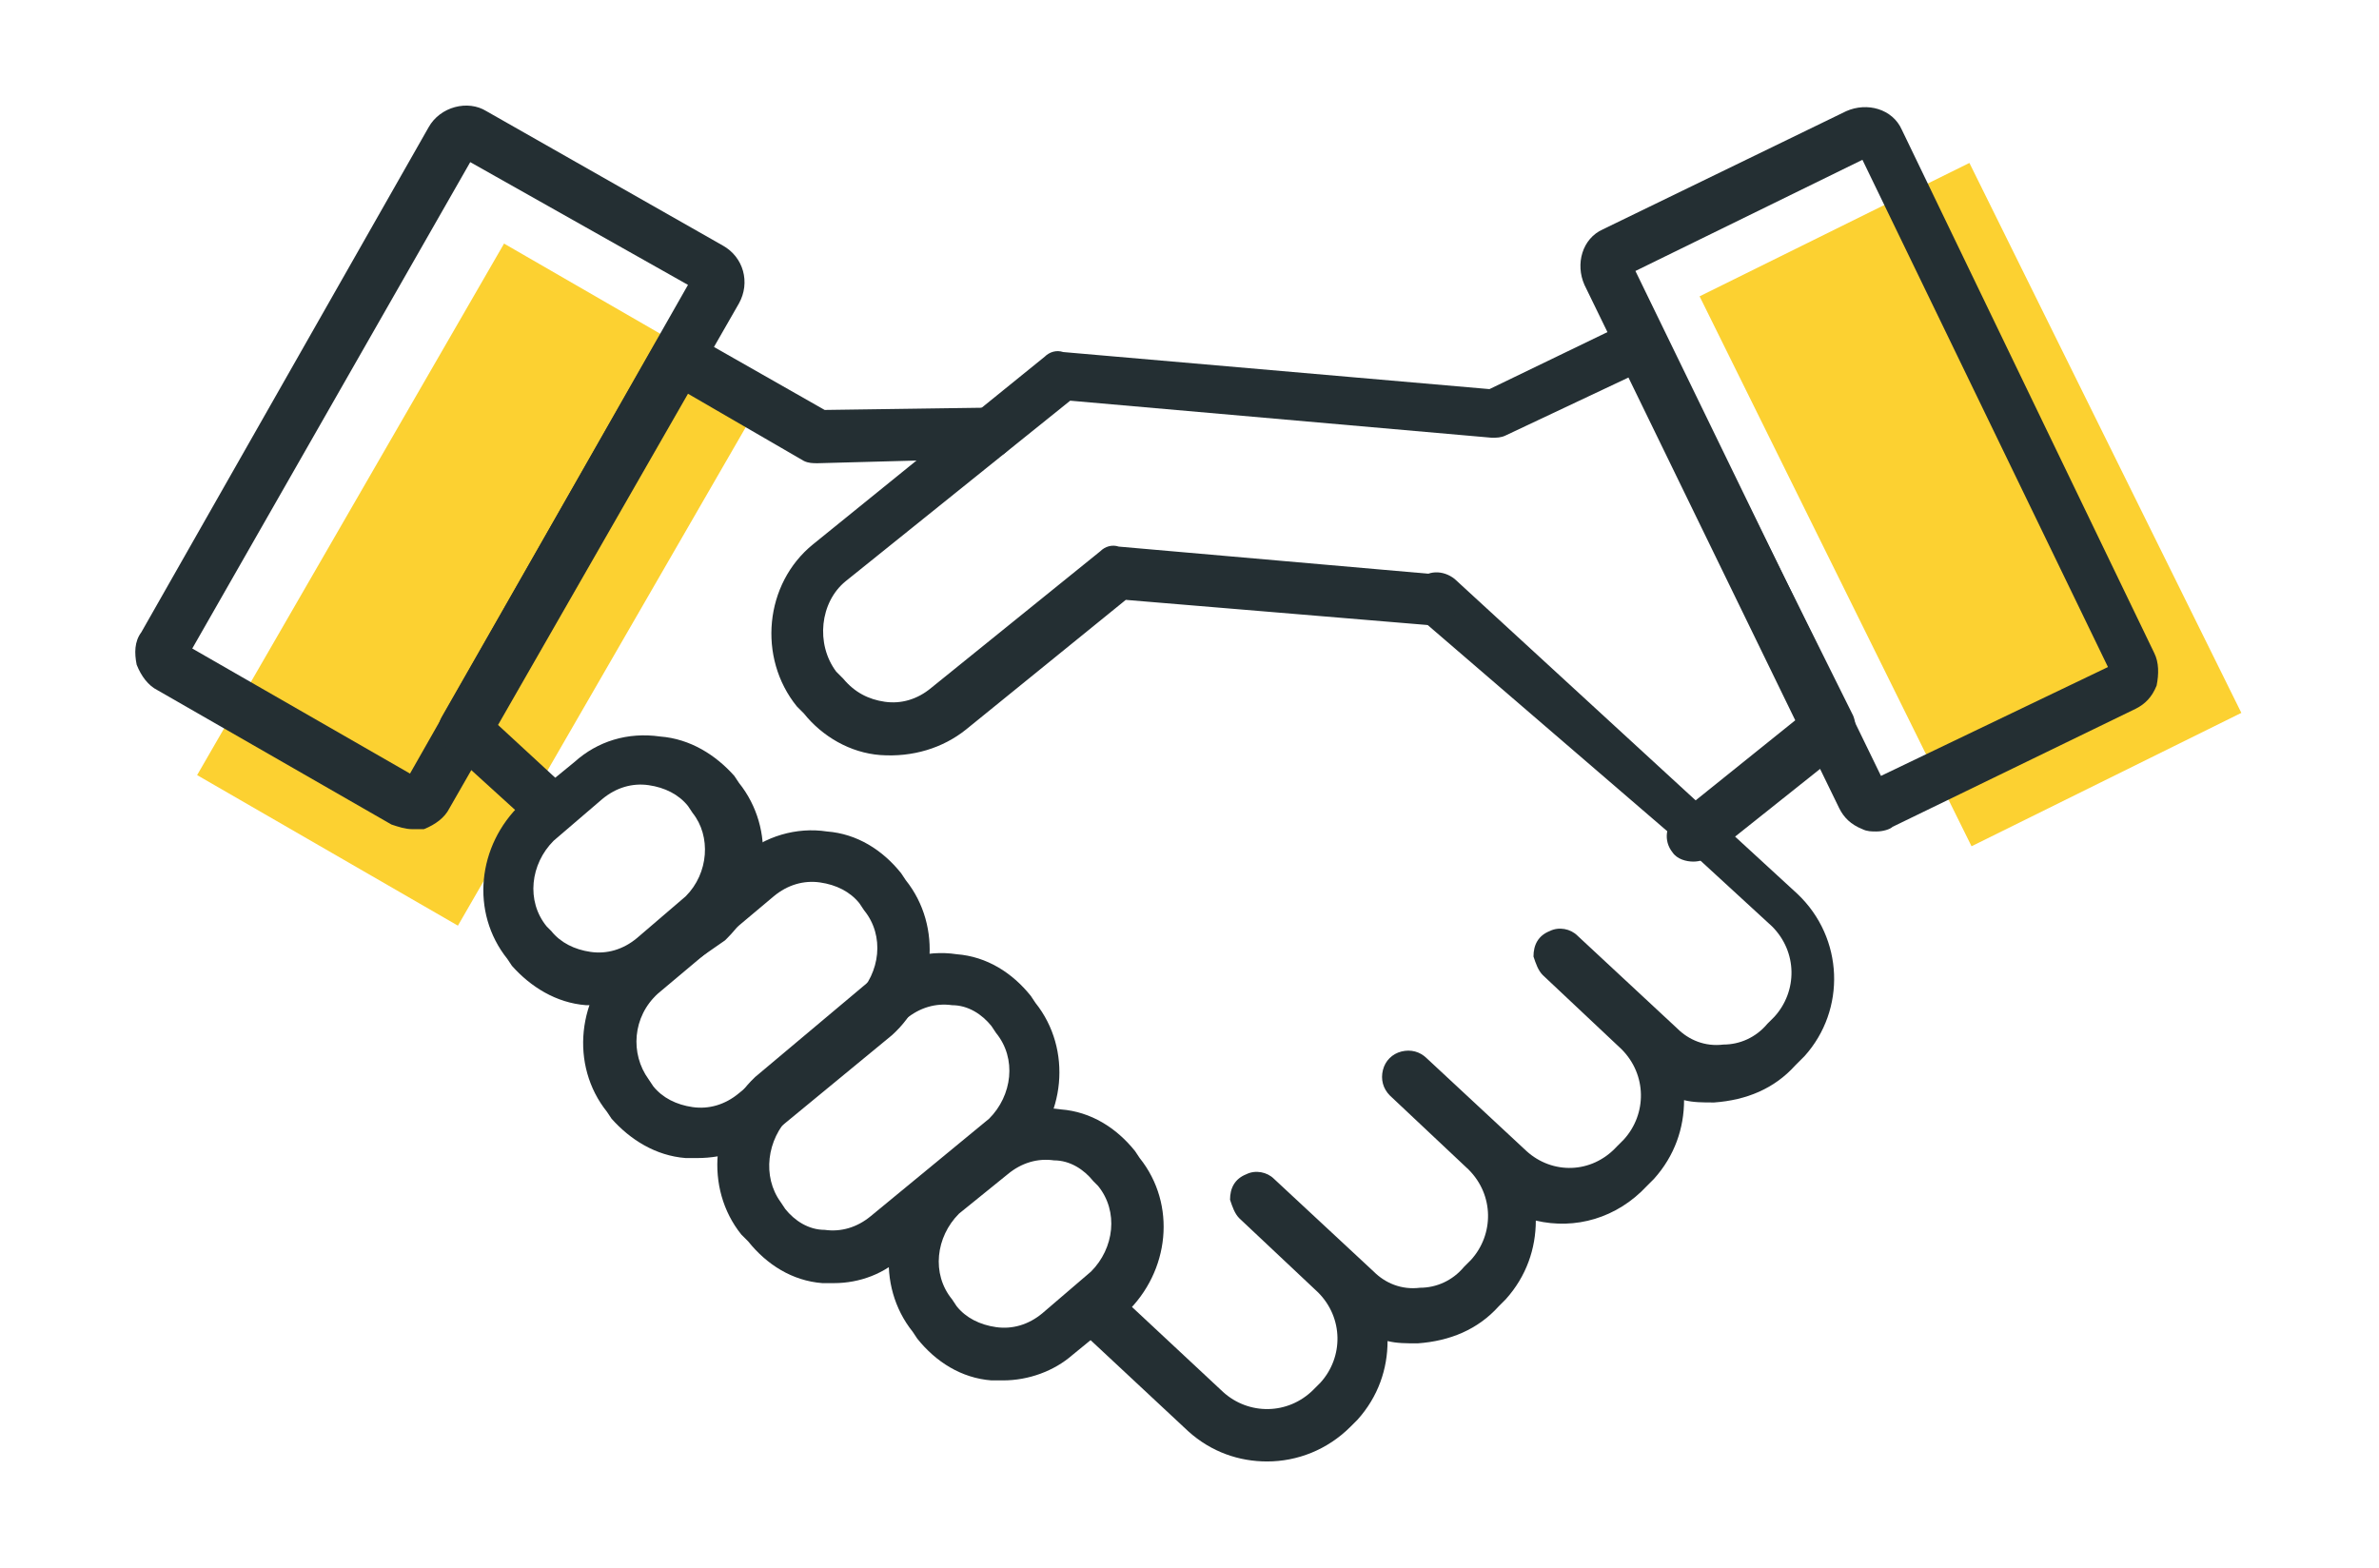
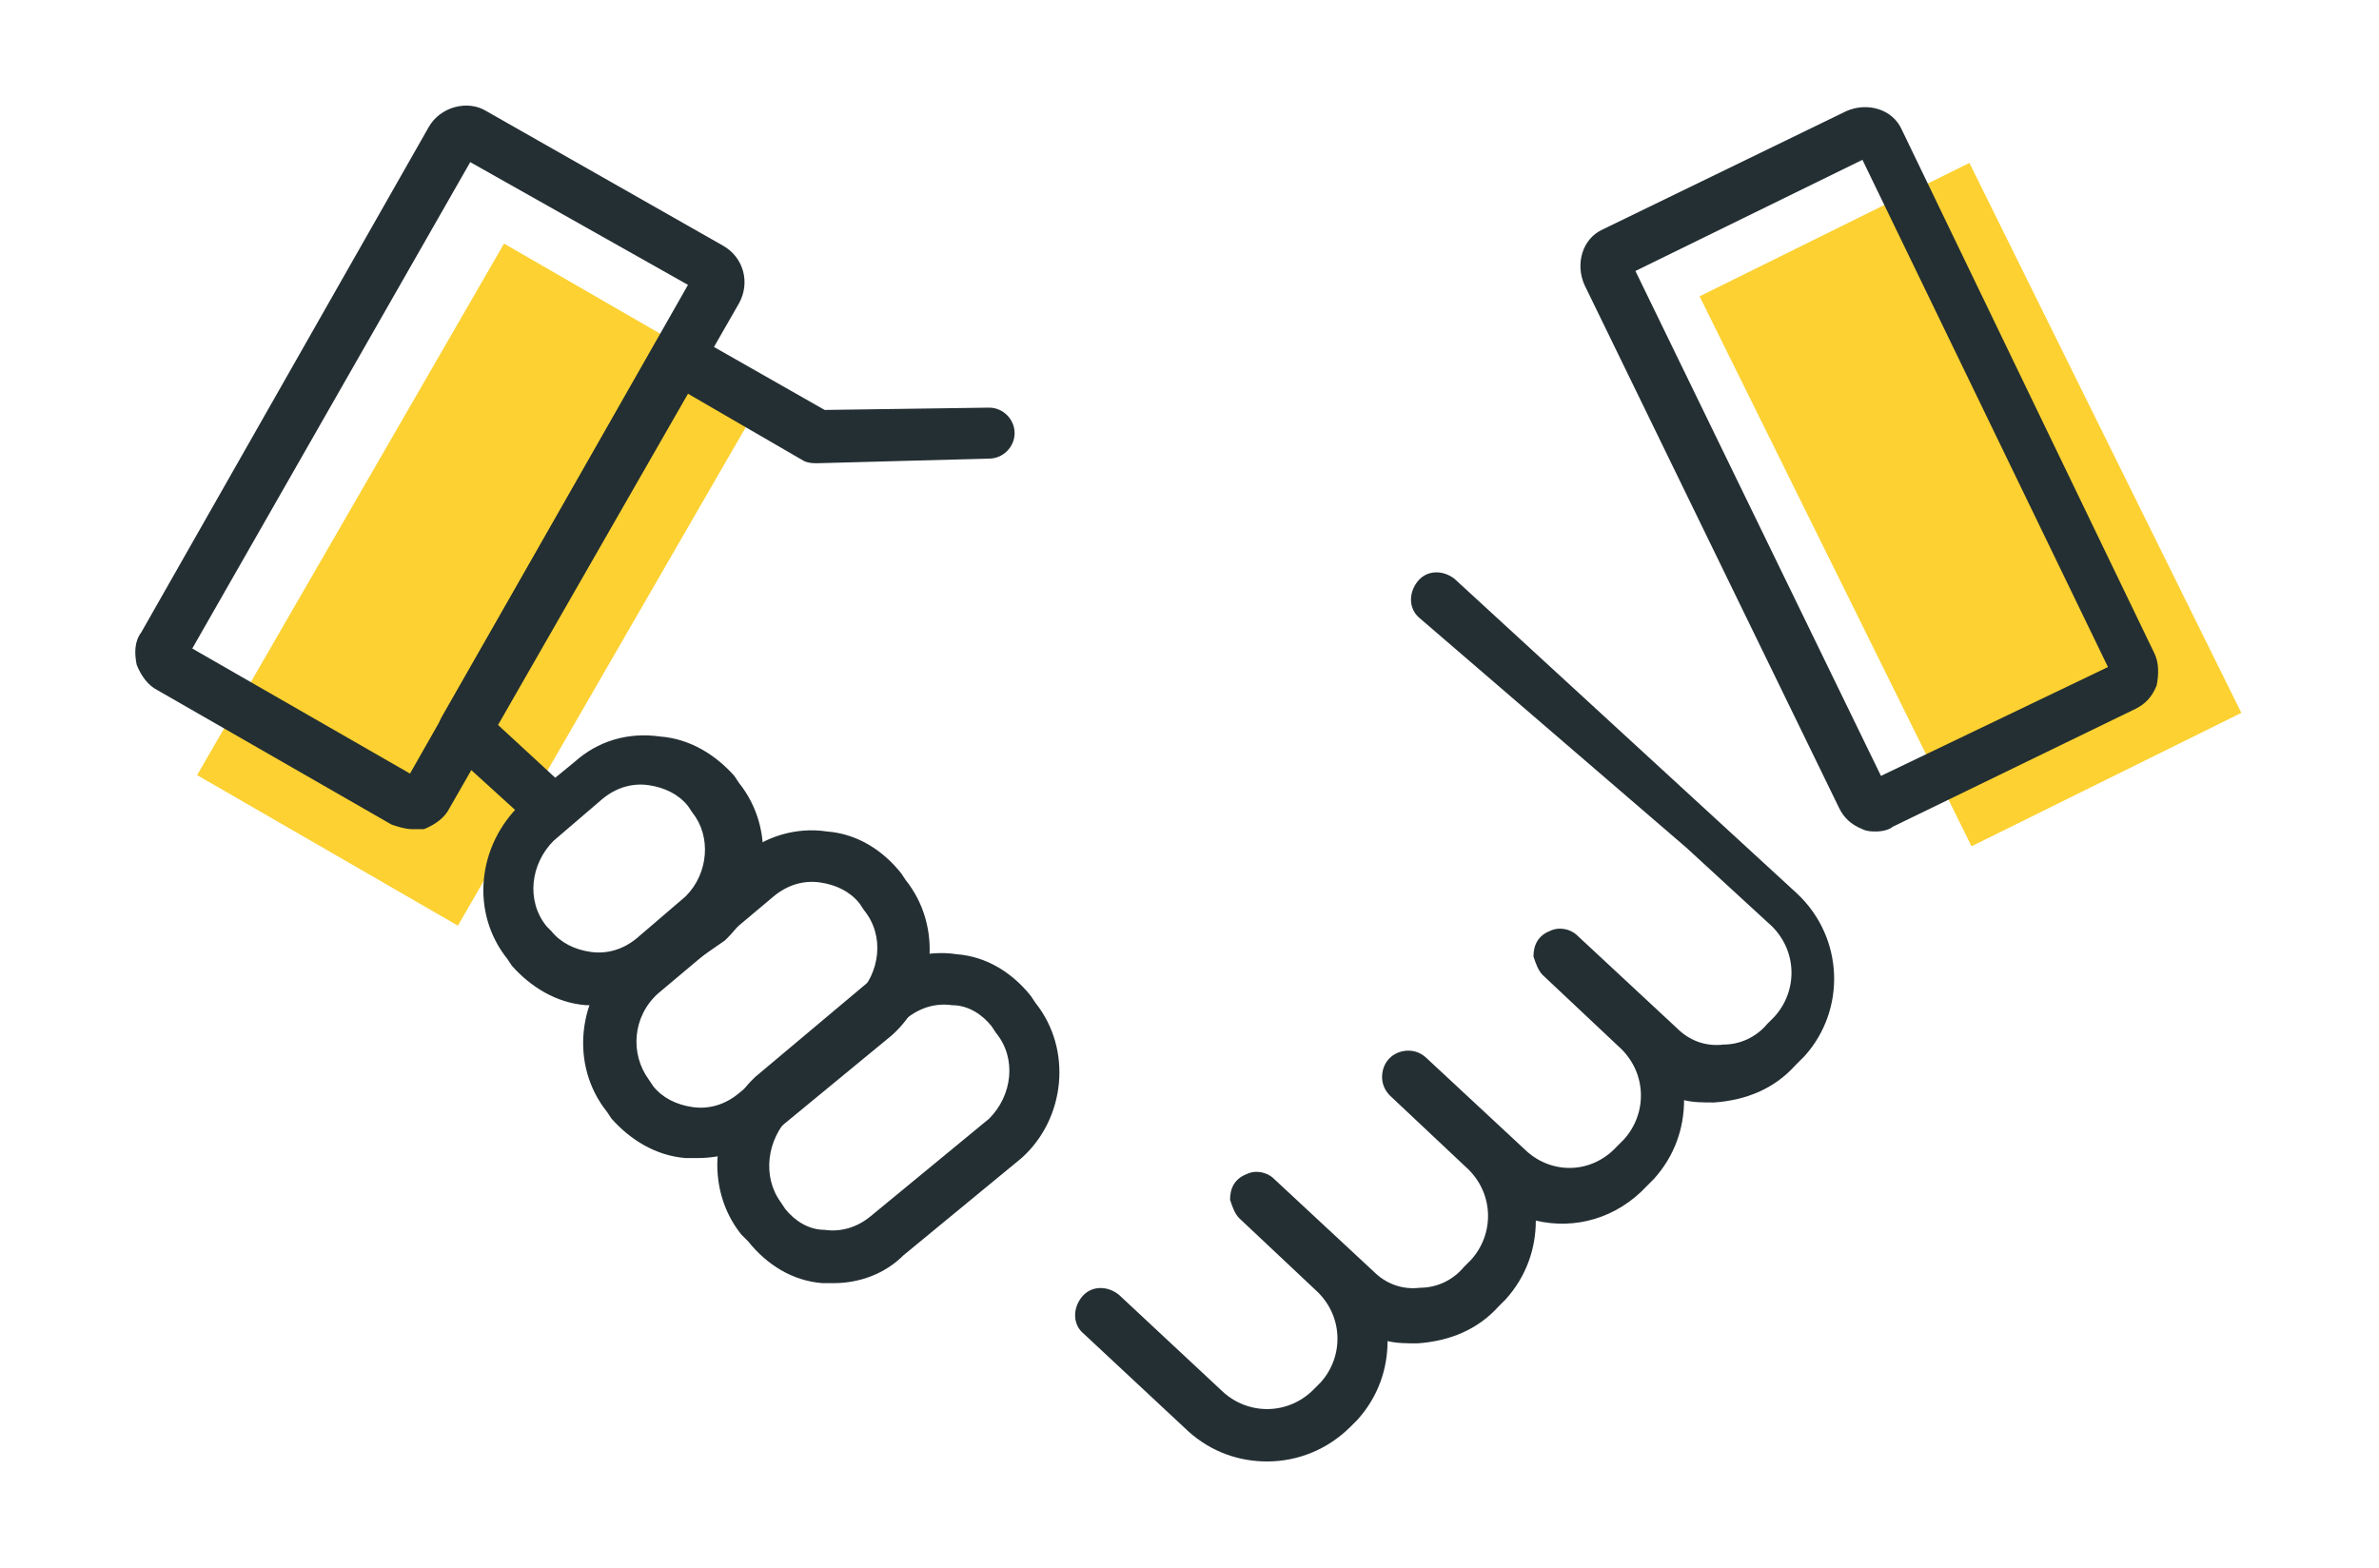
<svg xmlns="http://www.w3.org/2000/svg" version="1.1" id="レイヤー_1" x="0px" y="0px" viewBox="0 0 102.7 67.7" style="enable-background:new 0 0 102.7 67.7;" xml:space="preserve">
  <style type="text/css">
	.st0{fill:#FCD131;}
	.st1{fill:#242F33;}
</style>
  <rect x="14.3" y="12" transform="matrix(0.866 0.5 -0.5 0.866 15.376 -7.025)" class="st0" width="13" height="26.5" />
  <rect x="78.6" y="8.5" transform="matrix(0.896 -0.443 0.443 0.896 -0.821 39.998)" class="st0" width="13" height="26.5" />
  <g>
    <g>
      <g>
        <path class="st1" d="M81,35.9c-0.2,0-0.4,0-0.6-0.1c-0.5-0.2-0.8-0.5-1-0.9L68.4,12.3c0,0,0,0,0,0c-0.4-0.9-0.1-2,0.8-2.4     l10.5-5.1c0.9-0.4,2-0.1,2.4,0.8l10.9,22.6c0.2,0.4,0.2,0.9,0.1,1.4c-0.2,0.5-0.5,0.8-0.9,1l-10.5,5.1     C81.6,35.8,81.3,35.9,81,35.9z M70.6,11.7l10.6,21.8l9.8-4.7L80.4,6.9L70.6,11.7z M70.5,11.3L70.5,11.3     C70.5,11.3,70.5,11.3,70.5,11.3L70.5,11.3z" />
      </g>
      <g>
        <path class="st1" d="M17.8,35.8c-0.3,0-0.6-0.1-0.9-0.2L6.8,29.8c-0.4-0.2-0.7-0.6-0.9-1.1c-0.1-0.5-0.1-1,0.2-1.4L18.5,5.5     C19,4.6,20.2,4.3,21,4.8l10.2,5.8c0.9,0.5,1.2,1.6,0.7,2.5c0,0,0,0,0,0L19.4,34.9c-0.2,0.4-0.6,0.7-1.1,0.9     C18.2,35.8,18,35.8,17.8,35.8z M8.3,28l9.4,5.4l12-21.1L20.3,7L8.3,28z M30.9,12.6L30.9,12.6L30.9,12.6z M29.9,12     C29.9,12,29.9,12,29.9,12L29.9,12L29.9,12z" />
      </g>
      <g>
        <path class="st1" d="M23.4,35.6c-0.3,0-0.5-0.1-0.8-0.3l-3.3-3c-0.4-0.4-0.5-0.9-0.2-1.4l9.2-16.1c0.3-0.5,1-0.7,1.5-0.4l5.8,3.3     l7.1-0.1c0.6,0,1.1,0.5,1.1,1.1c0,0.6-0.5,1.1-1.1,1.1L35.3,20c-0.2,0-0.4,0-0.6-0.1L29.7,17l-8.2,14.3l2.6,2.4     c0.5,0.4,0.5,1.1,0.1,1.6C24,35.5,23.7,35.6,23.4,35.6z" />
      </g>
      <g>
        <path class="st1" d="M54.7,63.1c-1.2,0-2.4-0.4-3.4-1.3l-4.5-4.2c-0.5-0.4-0.5-1.1-0.1-1.6c0.4-0.5,1.1-0.5,1.6-0.1l4.5,4.2     c1.1,1,2.8,1,3.9-0.1l0.3-0.3c1-1.1,1-2.8-0.1-3.9l-3.4-3.2c-0.2-0.2-0.3-0.5-0.4-0.8l0,0c0-0.5,0.2-0.9,0.7-1.1     c0.4-0.2,0.9-0.1,1.2,0.2l4.3,4c0.5,0.5,1.2,0.8,2,0.7c0.7,0,1.4-0.3,1.9-0.9c0,0,0,0,0,0l0.3-0.3c1-1.1,1-2.8-0.1-3.9l-3.4-3.2     c-0.3-0.3-0.4-0.7-0.3-1.1l0,0c0.1-0.4,0.4-0.7,0.8-0.8c0.4-0.1,0.8,0,1.1,0.3l4.3,4c1.1,1,2.8,1,3.9-0.2l0.3-0.3     c1-1.1,1-2.8-0.1-3.9l-3.4-3.2c-0.2-0.2-0.3-0.5-0.4-0.8l0,0c0-0.5,0.2-0.9,0.7-1.1c0.4-0.2,0.9-0.1,1.2,0.2l4.3,4     c0.5,0.5,1.2,0.8,2,0.7c0.7,0,1.4-0.3,1.9-0.9c0,0,0,0,0,0l0.3-0.3c1-1.1,1-2.8-0.1-3.9l-3.7-3.4L61.3,26.7     c-0.5-0.4-0.5-1.1-0.1-1.6c0.4-0.5,1.1-0.5,1.6-0.1l11.1,10.2l3.7,3.4c2,1.9,2.1,5,0.3,7c0,0,0,0,0,0L77.5,46     c-0.9,1-2.1,1.5-3.5,1.6c-0.5,0-0.9,0-1.3-0.1c0,1.2-0.4,2.4-1.3,3.4l-0.3,0.3c-1.3,1.4-3.1,1.9-4.8,1.5c0,1.2-0.4,2.4-1.3,3.4     c0,0,0,0,0,0l-0.3,0.3c-0.9,1-2.1,1.5-3.5,1.6c-0.5,0-0.9,0-1.3-0.1c0,1.2-0.4,2.4-1.3,3.4l-0.3,0.3C57.3,62.6,56,63.1,54.7,63.1     z M77,45L77,45L77,45z" />
      </g>
      <g>
        <g>
          <path class="st1" d="M30.1,50c-0.2,0-0.3,0-0.5,0c-1.3-0.1-2.4-0.8-3.2-1.7c0,0,0,0,0,0l-0.2-0.3c-1.6-2-1.3-5,0.7-6.8      c0,0,0,0,0,0l5.1-4.2c1-0.9,2.4-1.3,3.7-1.1c1.3,0.1,2.4,0.8,3.2,1.8l0.2,0.3c0,0,0,0,0,0c1.6,2,1.3,5-0.6,6.7c0,0,0,0,0,0l0,0      l-5.1,4.2C32.4,49.6,31.3,50,30.1,50z M28.2,46.9c0.4,0.5,1,0.8,1.7,0.9c0.7,0.1,1.4-0.1,2-0.6l5.1-4.2c1-1,1.2-2.6,0.3-3.7      L37.1,39c-0.4-0.5-1-0.8-1.7-0.9c-0.7-0.1-1.4,0.1-2,0.6l-5,4.2c-1.1,1-1.2,2.6-0.4,3.7L28.2,46.9z" />
        </g>
        <g>
          <path class="st1" d="M36,55.4c-0.2,0-0.3,0-0.5,0c-1.3-0.1-2.4-0.8-3.2-1.8L32,53.3c-1.6-2-1.3-5,0.6-6.8c0,0,0,0,0,0l0,0l5-4.2      c1-0.9,2.4-1.3,3.7-1.1c1.3,0.1,2.4,0.8,3.2,1.8l0.2,0.3c0,0,0,0,0,0c1.6,2,1.3,5-0.6,6.7c0,0,0,0,0,0l0,0l-5.1,4.2      C38.2,55,37.1,55.4,36,55.4z M34.1,48.2c-1,1-1.2,2.6-0.4,3.7l0.2,0.3c0.4,0.5,1,0.9,1.7,0.9c0.7,0.1,1.4-0.1,2-0.6l5.1-4.2      c1-1,1.2-2.6,0.3-3.7l-0.2-0.3c-0.4-0.5-1-0.9-1.7-0.9c-0.7-0.1-1.4,0.1-2,0.6L34.1,48.2z" />
        </g>
        <g>
-           <path class="st1" d="M43.3,59.6c-0.2,0-0.3,0-0.5,0c-1.3-0.1-2.4-0.8-3.2-1.8l-0.2-0.3c-1.6-2-1.3-5,0.6-6.7c0,0,0,0,0,0      l2.1-1.8c1-0.9,2.4-1.3,3.7-1.1c1.3,0.1,2.4,0.8,3.2,1.8l0.2,0.3c0,0,0,0,0,0c1.6,2,1.3,4.9-0.6,6.7c0,0,0,0-0.1,0l-2.2,1.8      C45.5,59.2,44.4,59.6,43.3,59.6z M41.4,52.4c-1,1-1.2,2.6-0.3,3.7l0.2,0.3c0.4,0.5,1,0.8,1.7,0.9c0.7,0.1,1.4-0.1,2-0.6l2.1-1.8      c1-1,1.2-2.6,0.3-3.7L47.2,51c-0.4-0.5-1-0.9-1.7-0.9c-0.7-0.1-1.4,0.1-2,0.6L41.4,52.4z" />
-         </g>
+           </g>
        <g>
          <path class="st1" d="M25.8,43.4c-0.2,0-0.3,0-0.5,0c-1.3-0.1-2.4-0.8-3.2-1.7c0,0,0,0,0,0l-0.2-0.3c-1.6-2-1.3-4.9,0.6-6.7      c0,0,0,0,0.1,0l2.2-1.8c1-0.9,2.3-1.3,3.7-1.1c1.3,0.1,2.4,0.8,3.2,1.7l0.2,0.3c0,0,0,0,0,0c1.6,2,1.3,4.9-0.5,6.7      c0,0,0,0-0.1,0.1L29,42.2C28.1,43,27,43.4,25.8,43.4z M23.8,40.2c0.4,0.5,1,0.8,1.7,0.9c0.7,0.1,1.4-0.1,2-0.6l2.1-1.8      c1-1,1.1-2.6,0.3-3.6l-0.2-0.3c-0.4-0.5-1-0.8-1.7-0.9c-0.7-0.1-1.4,0.1-2,0.6l-2.1,1.8c-1,1-1.2,2.6-0.3,3.7L23.8,40.2z" />
        </g>
      </g>
      <g>
-         <path class="st1" d="M73.1,37.2c-0.3,0-0.7-0.1-0.9-0.4c-0.4-0.5-0.3-1.2,0.2-1.6l5.1-4.1l-7.2-14.8l-5.3,2.5     c-0.2,0.1-0.4,0.1-0.6,0.1l-18.2-1.6l-9.7,7.8c-1.1,0.9-1.3,2.7-0.4,3.9l0.3,0.3c0.5,0.6,1.1,0.9,1.8,1c0.7,0.1,1.4-0.1,2-0.6     l7.3-5.9c0.2-0.2,0.5-0.3,0.8-0.2l13.7,1.2c0.6,0.1,1.1,0.6,1,1.2c-0.1,0.6-0.6,1.1-1.2,1l-13.2-1.1l-6.9,5.6     c-1,0.8-2.3,1.2-3.7,1.1c-1.3-0.1-2.5-0.8-3.3-1.8l-0.3-0.3c-1.7-2.1-1.4-5.3,0.7-7c0,0,0,0,0,0l10-8.1c0.2-0.2,0.5-0.3,0.8-0.2     l18.4,1.6l6-2.9c0.6-0.3,1.2,0,1.5,0.5L80,30.9c0.2,0.5,0.1,1-0.3,1.4L73.8,37C73.6,37.1,73.4,37.2,73.1,37.2z" />
-       </g>
+         </g>
    </g>
  </g>
</svg>